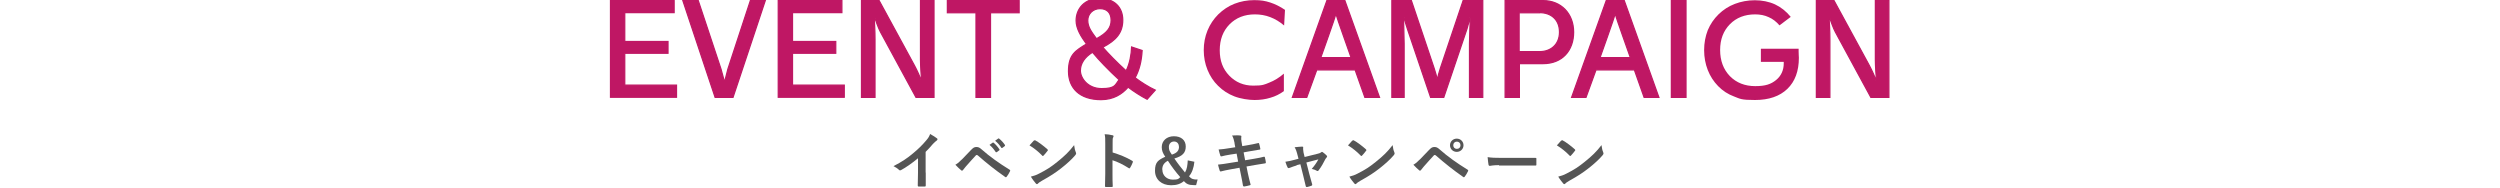
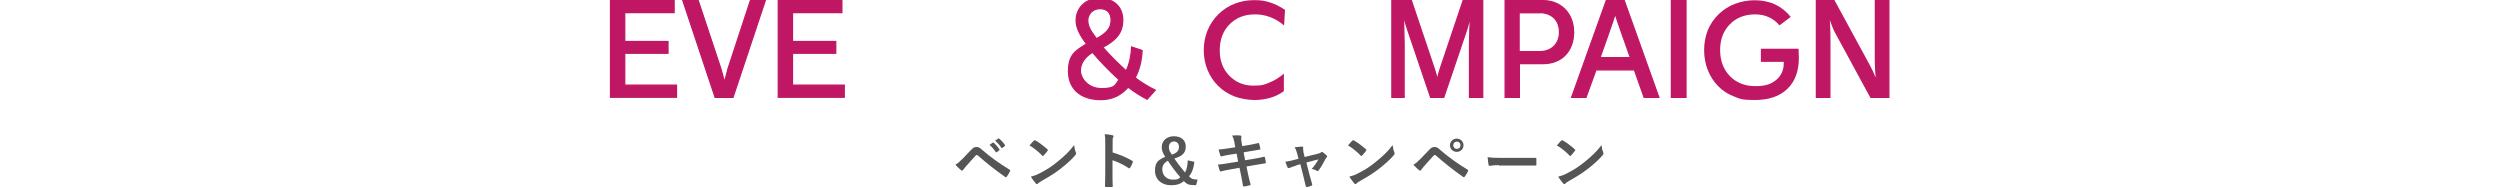
<svg xmlns="http://www.w3.org/2000/svg" version="1.1" viewBox="0 0 2000 150">
  <defs>
    <style>
      .cls-1, .cls-2 {
        fill: #bf1764;
      }

      .cls-2 {
        stroke: #bf1764;
        stroke-miterlimit: 10;
      }

      .cls-3 {
        fill: #555;
      }
    </style>
  </defs>
  <g>
    <g id="_レイヤー_1" data-name="レイヤー_1">
      <g id="_レイヤー_1-2" data-name="_レイヤー_1">
        <g>
          <path class="cls-2" d="M488.4,77.9V.5h50.9v9.6h-39.5v23.1h34.6v9.4h-34.6v25.5h41.4v9.7h-52.8,0Z" />
          <path class="cls-2" d="M586.4,77.9h-14.3L546.3.5h12.3l18.2,54.8c1.1,3.8,2.4,8.9,2.7,10.1h.2c.4-1.2,1.6-6.4,2.6-10.1L600.3.5h11.9l-25.8,77.4Z" />
          <path class="cls-2" d="M622.6,77.9V.5h50.9v9.6h-39.5v23.1h34.6v9.4h-34.6v25.5h41.4v9.7h-52.8Z" />
-           <path class="cls-2" d="M732.8,77.9l-28.4-52.3c-1.4-2.5-3.9-9.2-4.8-12.3h-.3c.3,4.7.7,11.5.7,18.4v46.2h-10.8V.5h14.1l28.3,52c2,3.7,4.7,9.6,5.4,12.2h.3c-.3-3.4-.9-12.1-.9-17.1V.5h10.8v77.4h-14.4,0Z" />
-           <path class="cls-2" d="M792.4,10.2v67.7h-11.6V10.2h-22.9V.5h57.4v9.7h-22.9Z" />
          <path class="cls-2" d="M917.7,79.4c-4.7-2.4-11.1-6.5-15.2-9.7-4.8,5.5-11.6,10-21.7,10-17.2,0-26-9.4-26-22.7s5.6-16.4,14.4-21.8c-4.6-6.3-8.3-12.5-8.3-18.7,0-9.7,7-17.7,18.8-17.7s18.5,7.1,18.5,17.2-5.2,16.2-16,21.8c4.3,5,11.2,12.1,18.7,18.9,3-5.9,4.2-13.4,4.4-19.1l8.4,2.8c-.5,8.6-2.2,15.4-5.6,21.8,4.5,3.5,11.1,7.6,16.1,9.9l-6.5,7.3h0ZM874,41.8c-6.1,3.8-9.7,8.8-9.7,14.7s5.8,14.4,17,14.4,10.7-3,14-7.1c-8.3-7.6-16-15.6-21.2-21.9h0ZM880,6.9c-5.6,0-9.8,4.1-9.8,9.5s3.2,9.4,7,14.6c8.3-4.6,11.7-8.6,11.7-14.8s-3.5-9.3-8.9-9.3Z" />
          <path class="cls-1" d="M1027.3,20.4c-3.5-3-7.2-5.2-11.1-6.7-3.9-1.5-8-2.2-12.3-2.2-8.3,0-15.1,2.7-20.3,8-5.2,5.3-7.8,12.2-7.8,20.7s2.5,15,7.6,20.3c5.1,5.3,11.5,8,19.2,8s8.8-.8,12.8-2.4c4.1-1.6,8-4,11.7-7.2v14c-3.3,2.4-6.9,4.2-10.8,5.3-3.9,1.2-8.1,1.8-12.7,1.8s-11.2-1-16.1-2.9c-4.9-1.9-9.3-4.7-13-8.4-3.7-3.6-6.5-7.9-8.5-12.8-2-4.9-3-10.2-3-15.8s1-10.8,3-15.7,4.9-9.2,8.6-12.9c3.8-3.7,8.1-6.6,13-8.5s10.2-2.9,15.8-2.9,8.7.6,12.8,1.9c4,1.3,8,3.3,11.8,5.9l-.7,12.5h0Z" />
-           <path class="cls-2" d="M1091.9,77.9l-7.8-22h-30.7l-8,22h-11.5L1061.5.5h14.4l27.7,77.4h-11.7ZM1068.9,11.2h-.3c-.5,3.1-10.9,31.5-12,34.9h24.3c-1-3.3-11.5-31.8-12-34.9Z" />
          <path class="cls-2" d="M1175.6,77.9v-43.2c0-5.4.5-15.5.7-21h-.4c-.4,2.7-1.8,7.7-2.4,9.6l-18.5,54.6h-10.5l-18.4-54.3c-.8-2.3-2.2-6.8-2.9-9.9h-.4c0,5.5.5,14.2.5,21.2v43h-9.8V.5h15.6l18.2,54.1c1.1,3.3,2.2,7.2,2.4,9h.3c.2-1.8,1.2-5.8,2.3-9l18.2-54.1h15.7v77.4h-10.6Z" />
          <path class="cls-2" d="M1234.3,50.9h-18.8v27h-11.4V.5h30.4c14.3,0,24.4,10.4,24.4,25.2s-9.2,25.2-24.5,25.2h0ZM1231.7,10.2h-16.4v31.1h16.6c8.5,0,15.7-5.5,15.7-15.6s-6.8-15.6-15.9-15.6h0Z" />
          <path class="cls-2" d="M1315.3,77.9l-7.8-22h-30.7l-8,22h-11.5L1285,.5h14.4l27.7,77.4h-11.8ZM1292.3,11.2h-.3c-.5,3.1-10.9,31.5-12,34.9h24.3c-1-3.3-11.5-31.8-12-34.9Z" />
          <path class="cls-2" d="M1337.1,77.9V.5h11.7v77.4h-11.7Z" />
          <path class="cls-1" d="M1408.8,39h30.1v2.2c0,2.5.2,4.1.2,5,0,10.7-3.1,19-9.2,24.9s-14.8,8.9-25.9,8.9-11.8-.9-16.7-2.8c-4.9-1.8-9.2-4.6-12.8-8.3-3.6-3.7-6.4-8-8.3-12.9s-2.9-10.2-2.9-15.9,1-11,2.9-15.9c2-4.8,4.9-9.1,8.7-12.8,3.7-3.6,8-6.4,13-8.3,5-1.9,10.3-2.9,16-2.9s11.3,1.1,16.1,3.3c4.7,2.2,8.9,5.5,12.6,10l-9,6.8c-2.6-3-5.4-5.2-8.7-6.6-3.2-1.5-6.8-2.2-10.8-2.2-8.2,0-15,2.6-20.2,7.9s-7.8,12.1-7.8,20.6,2.6,15.5,7.8,20.9c5.2,5.3,12,8,20.3,8s12.6-1.6,16.7-4.9c4-3.3,6.1-7.8,6.1-13.4v-1.1h-18.3v-10.4h.1Z" />
          <path class="cls-2" d="M1496.7,77.9l-28.4-52.3c-1.4-2.5-3.9-9.2-4.8-12.3h-.3c.3,4.7.7,11.5.7,18.4v46.2h-10.8V.5h14.1l28.3,52c2,3.7,4.7,9.6,5.4,12.2h.3c-.3-3.4-.9-12.1-.9-17.1V.5h10.8v77.4h-14.4,0Z" />
-           <path class="cls-3" d="M740.6,138.1c0,3.4,0,6.3,0,10.3,0,.6-.2.8-.7.8h-5c-.5,0-.7-.2-.7-.8,0-3.6.2-6.8.2-10.2v-11.6c-4.4,3.7-9.7,7.4-13.6,9.5-.2.1-.5.2-.7.2-.4,0-.7-.1-1-.5-1.1-1.1-2.8-2.1-4.3-2.9,6.8-3.5,11.1-6.4,15.6-10.2,3.9-3.2,7.5-6.7,10.6-10.4,1.7-2,2.3-3,3.1-5.1,2.2,1.2,4.4,2.6,5.5,3.5.3.2.4.5.4.7,0,.4-.3.8-.7,1.1-.8.5-1.6,1.3-3,2.7-1.9,2.3-3.8,4.3-5.8,6.3v16.6Z" />
          <path class="cls-3" d="M769.4,127.7c2.4-2.5,4.9-5,7.2-7.5,2-2.1,2.9-2.6,4.5-2.6s2.5.4,4.3,2c6.3,5.6,13.9,11,22.2,16.1.6.3.7.8.4,1.3-.9,1.8-1.7,3.2-2.6,4.3-.2.3-.5.5-.7.5s-.3,0-.5-.2c-7.9-5.5-14.8-11-22-17.3-.3-.2-.5-.3-.8-.3s-.5,0-.8.4c-2.4,2.5-4.7,5.2-8.1,9-1.3,1.5-1.7,2.1-2,2.5-.2.4-.5.6-.9.6s-.4,0-.7-.3c-1.3-1.1-2.8-2.5-4.6-4.4,2-1.2,3.2-2.2,5.1-4.2h0ZM794.1,114.1c.2-.2.4,0,.7,0,1.5,1.2,3.3,3.2,4.7,5.3.2.3.2.5,0,.8l-2.1,1.5c-.3.2-.6.2-.8,0-1.5-2.3-3.1-4.2-5-5.8l2.6-1.8h0ZM798.5,110.8c.3-.2.4,0,.7,0,1.8,1.4,3.6,3.4,4.7,5.1.2.3.2.6,0,.9l-2,1.5c-.4.3-.6,0-.8,0-1.3-2.1-2.9-4-5-5.7l2.5-1.8h0Z" />
          <path class="cls-3" d="M827.1,112.6c.2-.2.4-.4.7-.4s.4,0,.6.2c2.5,1.3,6.6,4.4,9.5,7,.3.3.4.5.4.7s0,.4-.3.6c-.7,1-2.4,3-3.1,3.7-.2.2-.4.4-.6.4s-.4,0-.6-.4c-3-3.1-6.5-5.9-10.1-8.1,1.1-1.3,2.5-2.9,3.5-3.9v.2ZM831.4,138.8c6.1-3.1,9.3-5.2,14.3-9.2,6.1-4.9,9.4-8.1,13.6-13.5.3,2.5.7,4.2,1.4,5.8,0,.3.2.6.2.9s-.2.8-.8,1.5c-2.6,3.1-6.9,7-11.4,10.5-4.1,3.2-8.3,6-15,9.7-2.2,1.3-2.9,1.8-3.3,2.3s-.6.5-.9.5-.5-.2-.8-.5c-1.2-1.4-2.8-3.4-4-5.5,2.5-.7,4.1-1.1,6.7-2.5h0Z" />
          <path class="cls-3" d="M889.9,121.9c6.1,1.9,10.9,3.8,15.8,6.7.5.3.8.6.5,1.3-.6,1.6-1.4,3.2-2.1,4.3-.2.3-.4.5-.6.5s-.3,0-.5-.2c-4.6-2.9-9-5.1-13-6.3v11c0,3.2,0,6.2.2,9.7,0,.6-.2.7-.9.7h-4.4c-.7,0-.9-.1-.9-.7,0-3.7.2-6.6.2-9.8v-24.4c0-3.7,0-5.4-.5-7.3,2.3,0,4.8.4,6.2.8.7,0,.9.4.9.8s0,.7-.4,1.1c-.3.6-.3,1.9-.3,4.7v7.1h-.2Z" />
          <path class="cls-3" d="M955.5,129.4c-.4,4.7-2,9.1-4.3,11.6,1.9,2.2,3.5,2.7,6.9,2.6l-1.2,4.5h-1.7c-4.2,0-6-.9-8.1-3.2-2.6,2.2-5.8,3.3-10.2,3.3-7.6,0-12.9-4.6-12.9-11.6s2.6-8.6,8.2-11.2c-2-2.9-2.8-5-2.8-7.7,0-5,3.9-8.7,9.7-8.7s9.5,3.1,9.5,8.2-2.7,7.7-9.1,9.6c2.6,3.9,5.7,7.8,8.5,11.2,1.6-2.7,2-5.9,2.2-9.7l5.3,1.1h0ZM929.9,135.8c0,4.7,3.7,7.9,8.3,7.9s4.5-.6,6-2c-3.4-3.8-7-8.6-9.9-13.1-3,1.6-4.5,3.7-4.5,7.1h.1ZM943.1,117.2c0-2.4-1.6-4-3.9-4s-4.1,1.7-4.1,4.3.6,3.6,2.4,6.2c4.3-1.4,5.7-3.4,5.7-6.4h-.1Z" />
          <path class="cls-3" d="M987.7,114.6c-.5-2.5-1-4.3-2-6.2,2.1,0,4.3-.3,6.4,0,.6,0,1,.2,1,.7s-.3,1.4,0,3.6l.7,4.2,4.1-.7c2.8-.5,6.3-1.1,8.9-1.8.2,0,.4.2.5.5.4,1.3.7,2.6,1,4.3,0,.3-.2.5-.7.5-2.3.4-5.8.9-8.3,1.4l-4.4.8,1.2,6.3,7.2-1.2c3.5-.6,6-1.1,7.8-1.6.6,0,.8,0,.8.5.3,1.2.6,2.5.8,4,0,.4-.2.8-.7.8-1.5.2-4.5.7-8,1.3l-6.8,1.2,1.1,5.5c.7,3.3,1.5,6.5,2.2,9,0,.2-.2.4-.6.5-1,.3-3.2.8-4.5,1-.6,0-.9-.2-1-.6-.3-1.8-.9-5.3-1.6-8.5l-1.2-5.9-6.7,1.2c-3.4.6-6.2,1.2-8,1.7-.5.2-.9,0-1.1-.5-.5-1.4-1-3.3-1.4-4.9,3-.3,5.7-.7,9.2-1.3l6.9-1.1-1.2-6.4-4.7.7c-2.7.4-6.1,1.1-7.4,1.5-.5,0-.7,0-.9-.5-.4-1.1-1.1-3.6-1.4-5,2.7-.2,5.4-.5,8.8-1.1l4.5-.7-.6-3.2h.1Z" />
          <path class="cls-3" d="M1037.2,132.4c-1.5.4-3.8,1.2-5.5,1.9-.4.1-.6.2-.9.2s-.6-.2-.8-.7c-.5-.9-1-2.3-1.7-4.4,2.4-.3,4.9-.9,7.5-1.6l3-.8-1.1-4.2c-.4-1.4-.8-3-2-5,2-.2,4.5-.5,5.8-.5s1.1.3,1,1c0,.8,0,1.8.3,3.6l.9,3.7,10.8-2.7c1.1-.3,1.8-.5,2.5-1.1.2-.2.4-.3.6-.3s.5.2.8.4c.8.6,2.2,1.7,2.9,2.5.2.2.4.5.4.7s-.2.6-.5,1c-.5.5-.6.7-.8,1-1.7,3.4-3.3,6.3-5.6,9.3-.2.3-.4.4-.7.4s-.4,0-.7-.2c-.8-.5-1.9-1-4-1.5,2-2.3,3.9-4.9,5.3-7.6l-9.6,2.5,2.3,9c.8,3.1,1.5,5.6,2.3,8.3.2.7,0,1.1-.6,1.3-1,.4-2.1.7-3.3,1-.6.1-1,0-1.2-.7-.6-2.8-1.3-5.5-2-8.3l-2.3-9.2-2.9.7-.2.3Z" />
          <path class="cls-3" d="M1081.9,112.6c.2-.2.4-.4.7-.4s.4,0,.6.2c2.5,1.3,6.6,4.4,9.5,7,.3.3.4.5.4.7s0,.4-.3.6c-.7,1-2.4,3-3.1,3.7-.2.2-.4.4-.6.4s-.4,0-.6-.4c-3-3.1-6.5-5.9-10.1-8.1,1.1-1.3,2.5-2.9,3.5-3.9v.2ZM1086.2,138.8c6.1-3.1,9.3-5.2,14.3-9.2,6.1-4.9,9.4-8.1,13.6-13.5.3,2.5.7,4.2,1.4,5.8,0,.3.2.6.2.9s-.2.8-.8,1.5c-2.6,3.1-6.9,7-11.4,10.5-4.1,3.2-8.3,6-15,9.7-2.2,1.3-2.9,1.8-3.3,2.3s-.6.5-.9.5-.5-.2-.8-.5c-1.2-1.4-2.8-3.4-4-5.5,2.5-.7,4.1-1.1,6.7-2.5h0Z" />
          <path class="cls-3" d="M1135.8,127.7c2.4-2.5,4.9-5,7.2-7.5,2-2.1,2.9-2.6,4.5-2.6s2.5.4,4.3,2c6.3,5.6,13.9,11,22.2,16.1.6.3.7.8.4,1.3-.9,1.8-1.7,3.2-2.6,4.3-.2.3-.5.5-.7.5s-.3,0-.5-.2c-7.9-5.5-14.8-11-22-17.3-.3-.2-.5-.3-.8-.3s-.5,0-.8.4c-2.4,2.5-4.7,5.2-8.1,9-1.3,1.5-1.7,2.1-2,2.5-.2.4-.5.6-.9.6s-.4,0-.7-.3c-1.3-1.1-2.8-2.5-4.6-4.4,2-1.2,3.2-2.2,5.1-4.2h0ZM1170.8,116.2c0,3-2.4,5.3-5.4,5.3s-5.4-2.3-5.4-5.3,2.4-5.3,5.4-5.3,5.4,2.3,5.4,5.3ZM1162.6,116.2c0,1.7,1.2,2.9,2.9,2.9s2.9-1.2,2.9-2.9-1.2-2.9-2.9-2.9-2.9,1.2-2.9,2.9Z" />
          <path class="cls-3" d="M1199.2,132.1c-4.9,0-6.8.6-7.3.6s-1-.3-1.1-1c-.2-1.1-.5-3.5-.7-6,3.2.5,5.7.6,10.7.6h16c3.8,0,7.6,0,11.4,0,.7,0,.9,0,.9.7v4.7c0,.6-.2.8-.9.7h-29v-.2Z" />
          <path class="cls-3" d="M1249,112.6c.2-.2.4-.4.7-.4s.4,0,.6.2c2.5,1.3,6.6,4.4,9.5,7,.3.3.4.5.4.7s0,.4-.3.6c-.7,1-2.4,3-3.1,3.7-.2.2-.4.4-.6.4s-.4,0-.6-.4c-3-3.1-6.5-5.9-10.1-8.1,1.1-1.3,2.5-2.9,3.5-3.9v.2ZM1253.3,138.8c6.1-3.1,9.3-5.2,14.3-9.2,6.1-4.9,9.4-8.1,13.6-13.5.3,2.5.7,4.2,1.4,5.8,0,.3.2.6.2.9s-.2.8-.8,1.5c-2.6,3.1-6.9,7-11.4,10.5-4.1,3.2-8.3,6-15,9.7-2.2,1.3-2.9,1.8-3.3,2.3s-.6.5-.9.5-.5-.2-.8-.5c-1.2-1.4-2.8-3.4-4-5.5,2.5-.7,4.1-1.1,6.7-2.5h0Z" />
        </g>
      </g>
    </g>
  </g>
</svg>